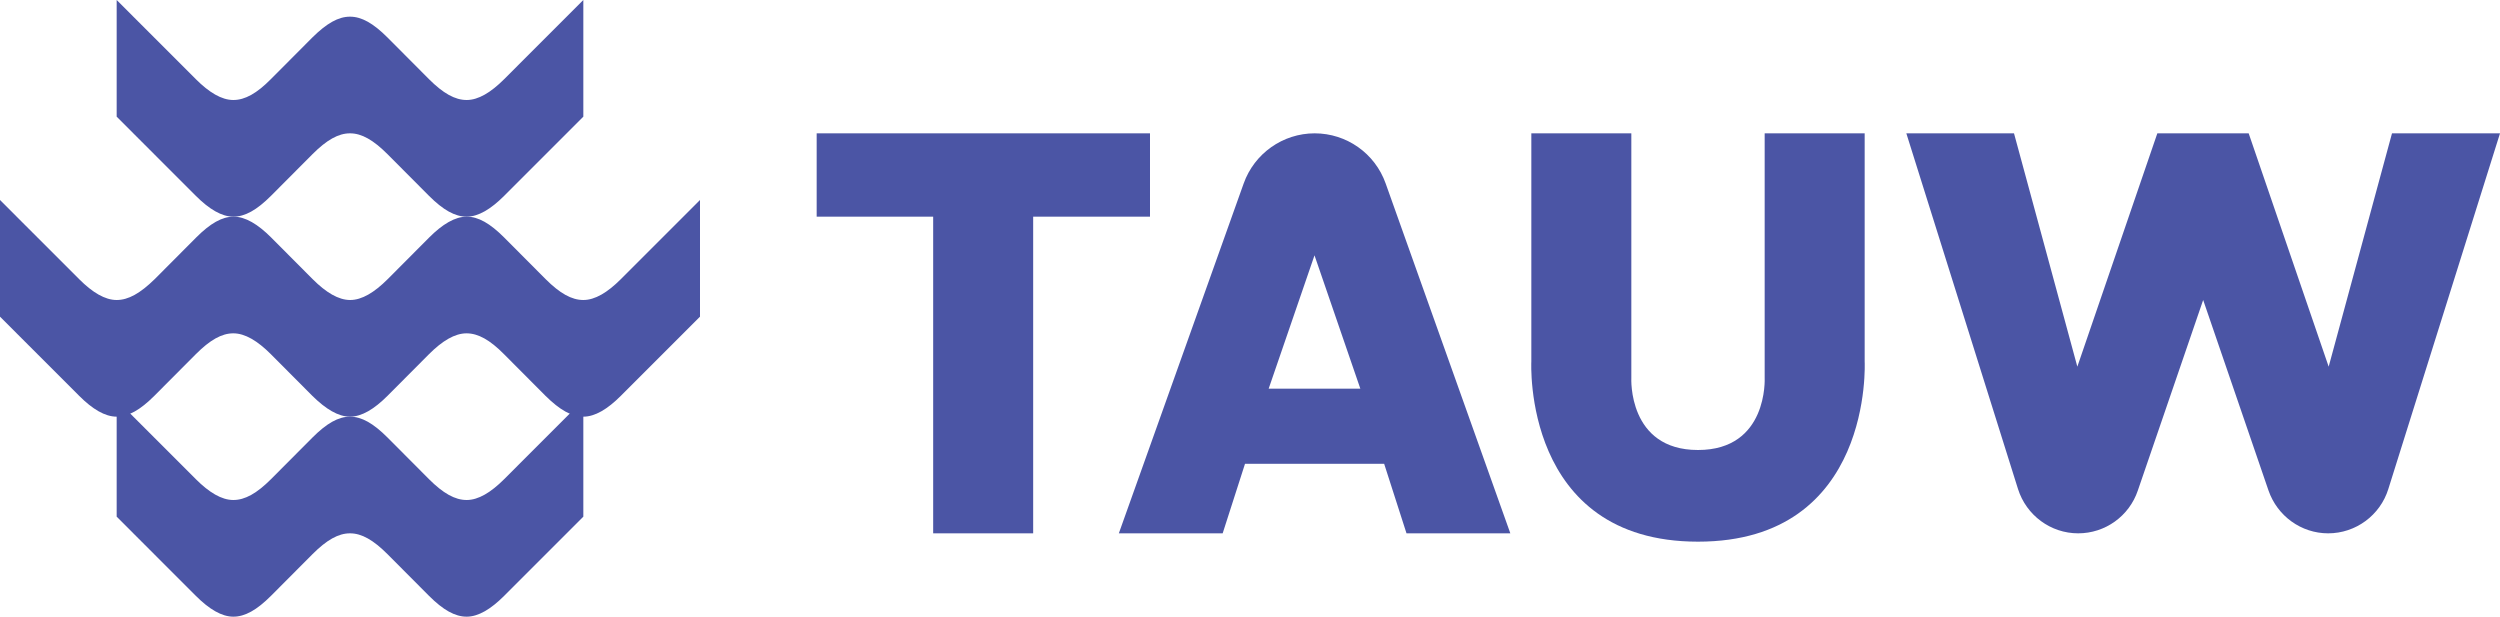
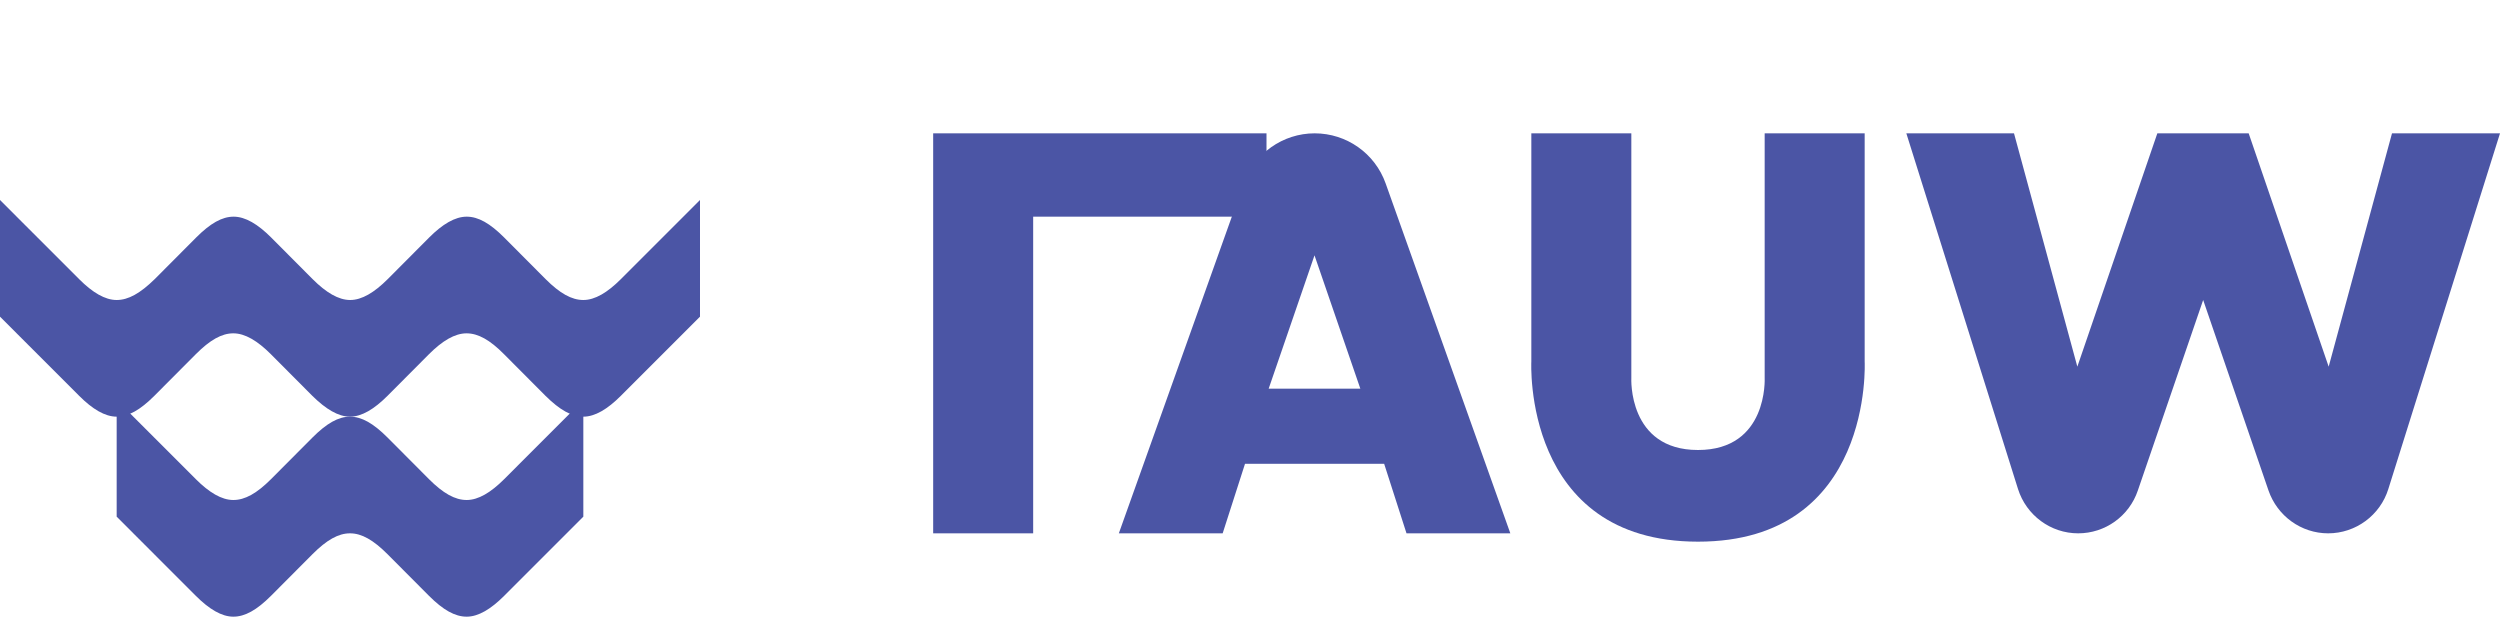
<svg xmlns="http://www.w3.org/2000/svg" version="1.1" x="0px" y="0px" viewBox="0 0 1500 370" style="enable-background:new 0 0 1500 370;" xml:space="preserve">
  <style type="text/css"> .st0{fill:#4B55A5;} </style>
  <g id="TAUW">
    <g>
      <path class="st0" d="M830.5,278.3H747L733.6,320h-62.3l74.9-209.9c6.4-18,23.5-30.1,42.6-30.1c19.1,0,36.2,12,42.6,30.1L906.2,320 h-62.3L830.5,278.3z M816.2,233.2l-27.5-80l-27.5,80H816.2z" />
-       <path class="st0" d="M619.9,130v190h-60V130H490V80h200v50H619.9z" />
+       <path class="st0" d="M619.9,130v190h-60V130V80h200v50H619.9z" />
      <path class="st0" d="M1018.8,325c105.5,0,100-108.1,100-108.1V80h-60v146.8c0,0,2.2,43.2-40,43.2s-40-43.2-40-43.2V80h-60v136.9 C918.8,216.9,913.3,325,1018.8,325z" />
      <path class="st0" d="M1143.8,80l67,213.4c5,15.8,19.6,26.6,36.1,26.6h0c16.2,0,30.6-10.3,35.8-25.7l39.2-114.3l39.2,114.3 c5.3,15.3,19.6,25.7,35.8,25.7h0c16.5,0,31.2-10.8,36.1-26.6L1500,80h-64.8l-38,140l-48-140h-54.8l-48,140l-38-140H1143.8z" />
    </g>
  </g>
  <g id="_x33_-DEF">
    <path class="st0" d="M210,250c7,0,14,4,22.5,12.5l24.9,25C265.9,296,273,300,280,300s14.5-4.5,22.5-12.5L350,240v70l-47.5,47.5 c-8,8-15.5,12.5-22.5,12.5s-14.1-4-22.6-12.5l-24.9-25C224,324,217,320,210,320c-7,0-14,4-22.5,12.5l-24.9,25 C154.1,366,147,370,140,370s-14.5-4.5-22.5-12.5L70,310v-70l47.5,47.5c8,8,15.5,12.5,22.5,12.5s14.1-4,22.6-12.5l24.9-25 C196,254,203,250,210,250z" />
  </g>
  <g id="_x32_-DEF">
    <path class="st0" d="M210,250c7,0,14.5-4.5,22.5-12.5l24.9-25c8-8,15.5-12.5,22.5-12.5s14.1,4,22.5,12.5l24.9,25 C335.9,246,343,250,350,250s14.5-4.5,22.5-12.5L420,190v-70l-47.5,47.5c-8,8-15.5,12.5-22.5,12.5s-14.1-4-22.6-12.5l-24.9-25 C294,134,287,130,280,130s-14.5,4.5-22.5,12.5l-24.9,25c-8,8-15.5,12.5-22.5,12.5c-7,0-14.5-4.5-22.5-12.5l-24.9-25 c-8-8-15.5-12.5-22.5-12.5c-7,0-14,4-22.5,12.5l-24.9,25C84.1,176,77,180,70,180s-14.5-4.5-22.5-12.5L0,120v70l47.5,47.5 c8,8,15.5,12.5,22.5,12.5s14.1-4,22.6-12.5l24.9-25C126,204,133,200,140,200c7,0,14.5,4.5,22.5,12.5l24.9,25 C195.5,245.5,203,250,210,250z" />
  </g>
  <g id="_x31_-DEF">
-     <path class="st0" d="M210,10c7,0,14,4,22.5,12.5l24.9,25C265.9,56,273,60,280,60s14.5-4.5,22.5-12.5L350,0v70l-47.5,47.5 c-8,8-15.5,12.5-22.5,12.5s-14.1-4-22.6-12.5l-24.9-25C224,84,217,80,210,80c-7,0-14,4-22.5,12.5l-24.9,25 C154.1,126,147,130,140,130s-14.5-4.5-22.5-12.5L70,70V0l47.5,47.5c8,8,15.5,12.5,22.5,12.5s14.1-4,22.5-12.5l24.9-25 C196,14,203,10,210,10z" />
-   </g>
+     </g>
</svg>